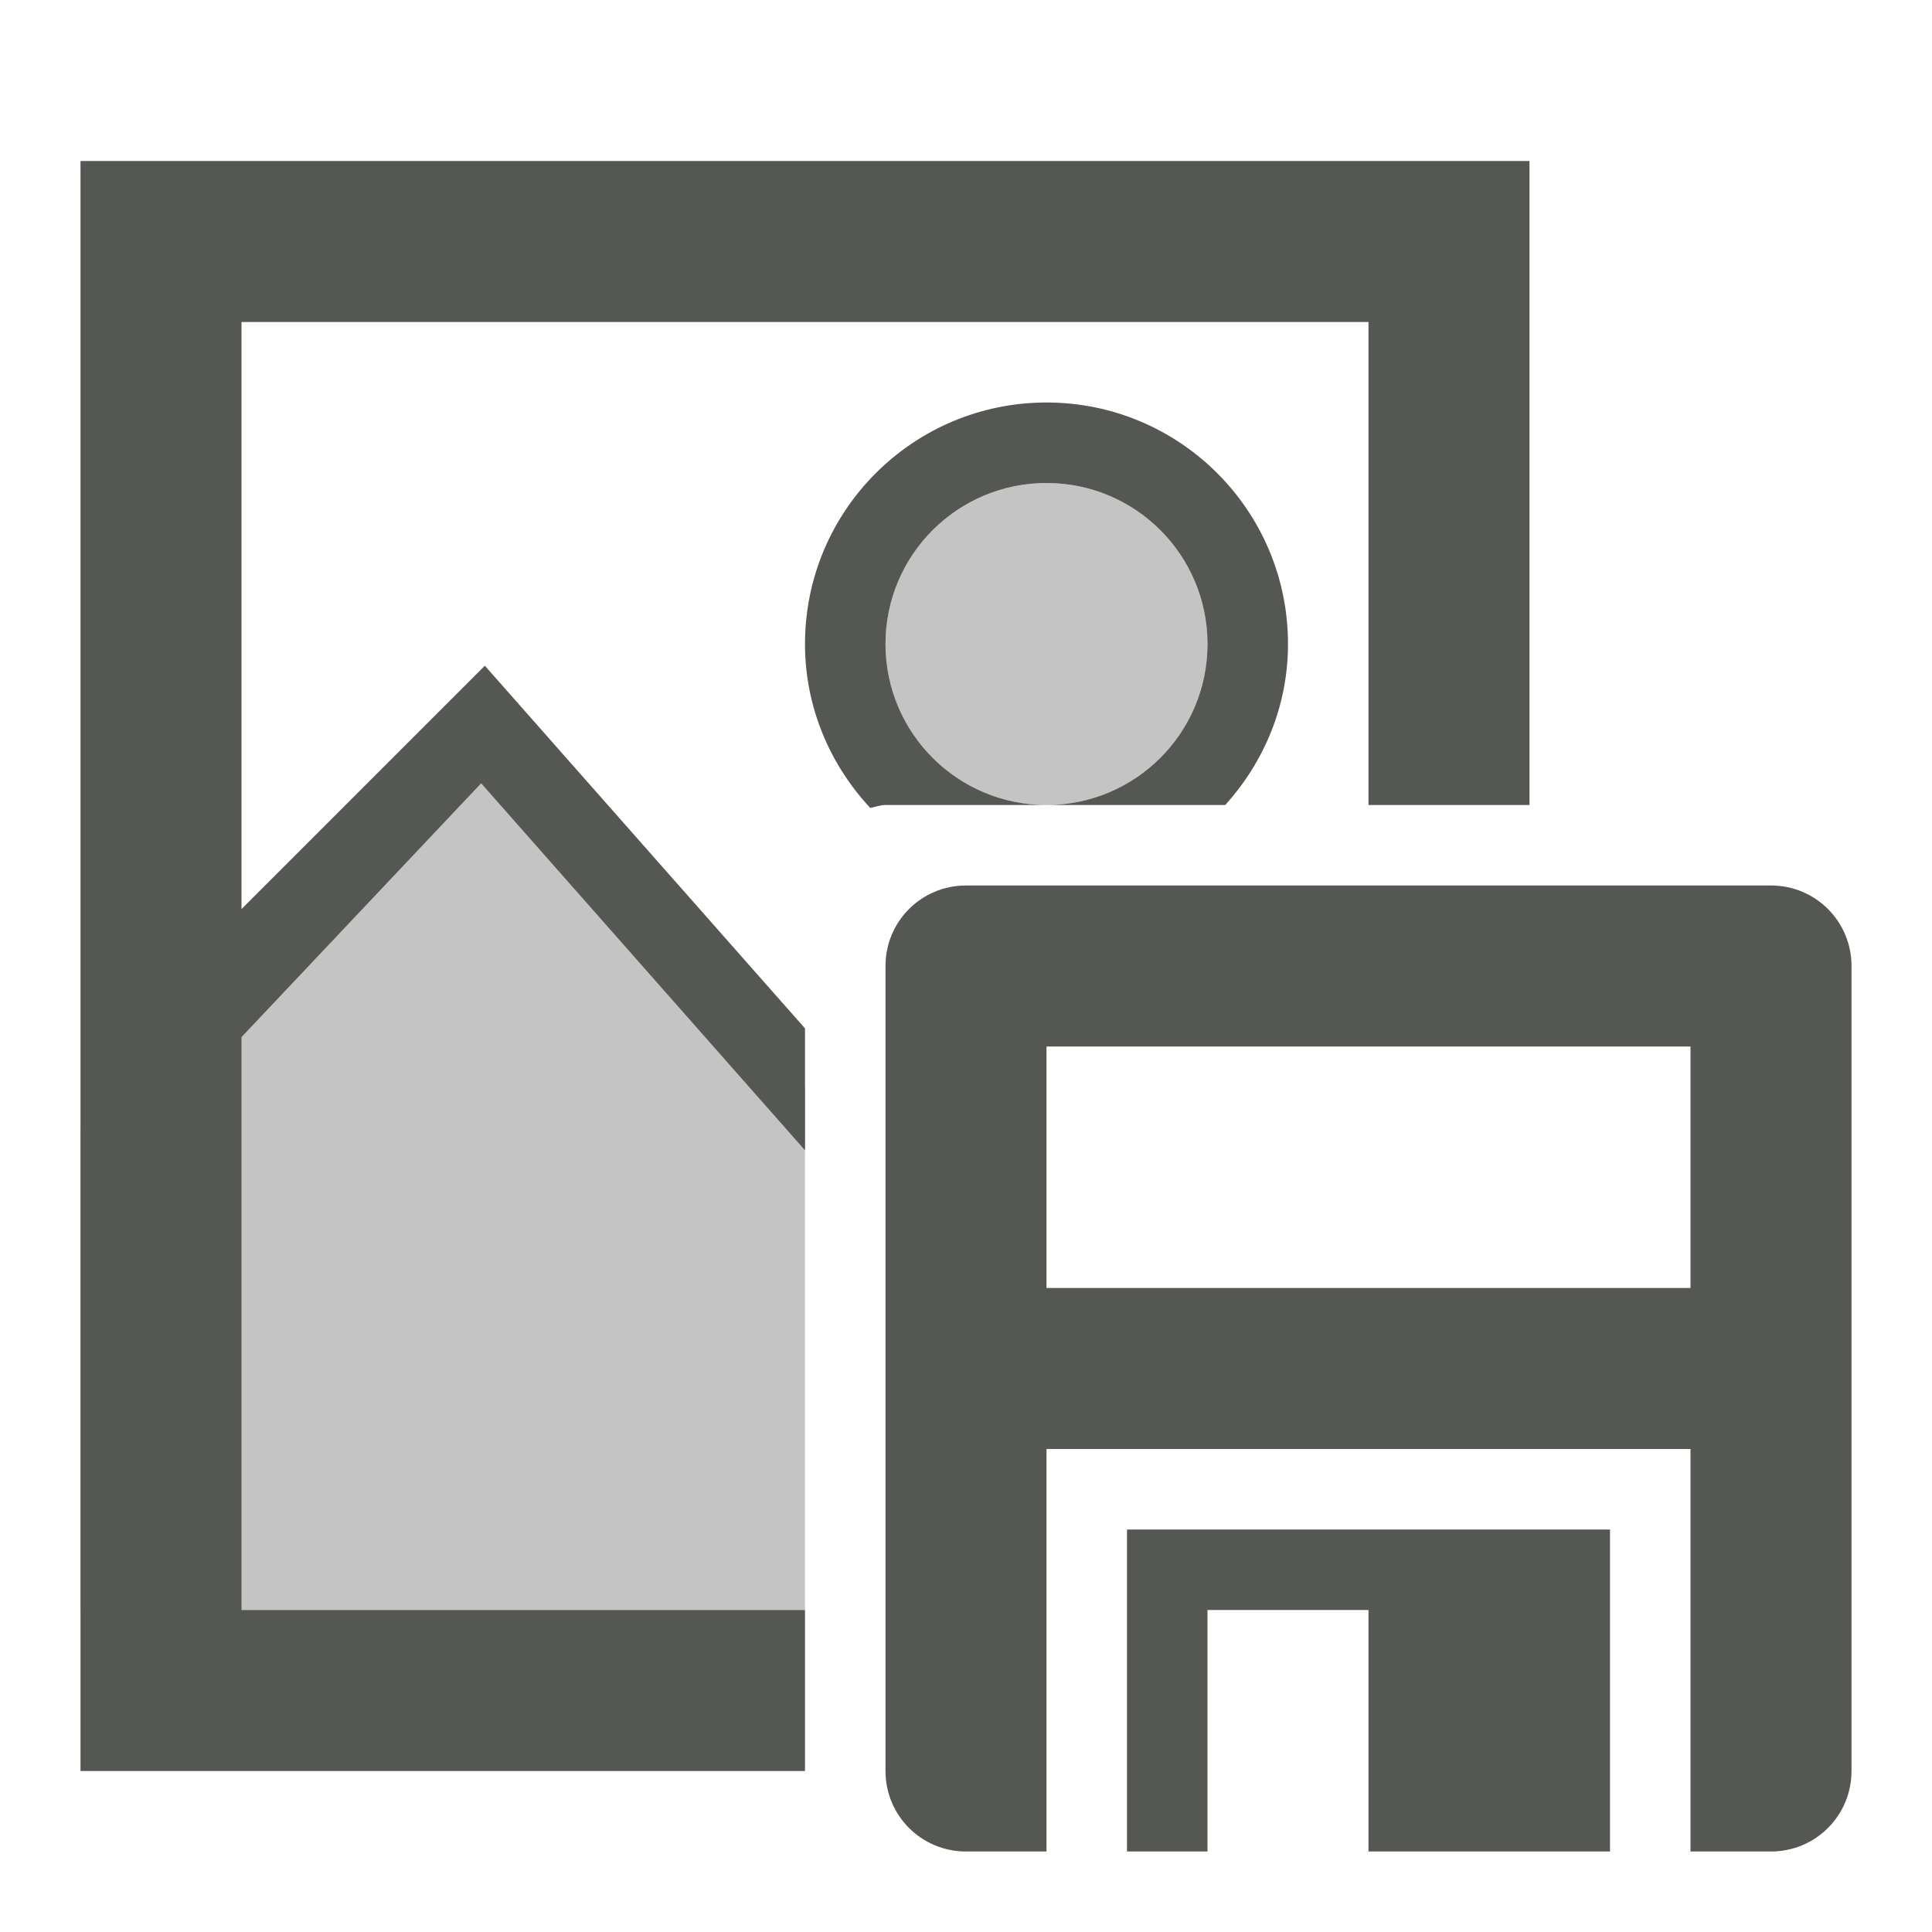
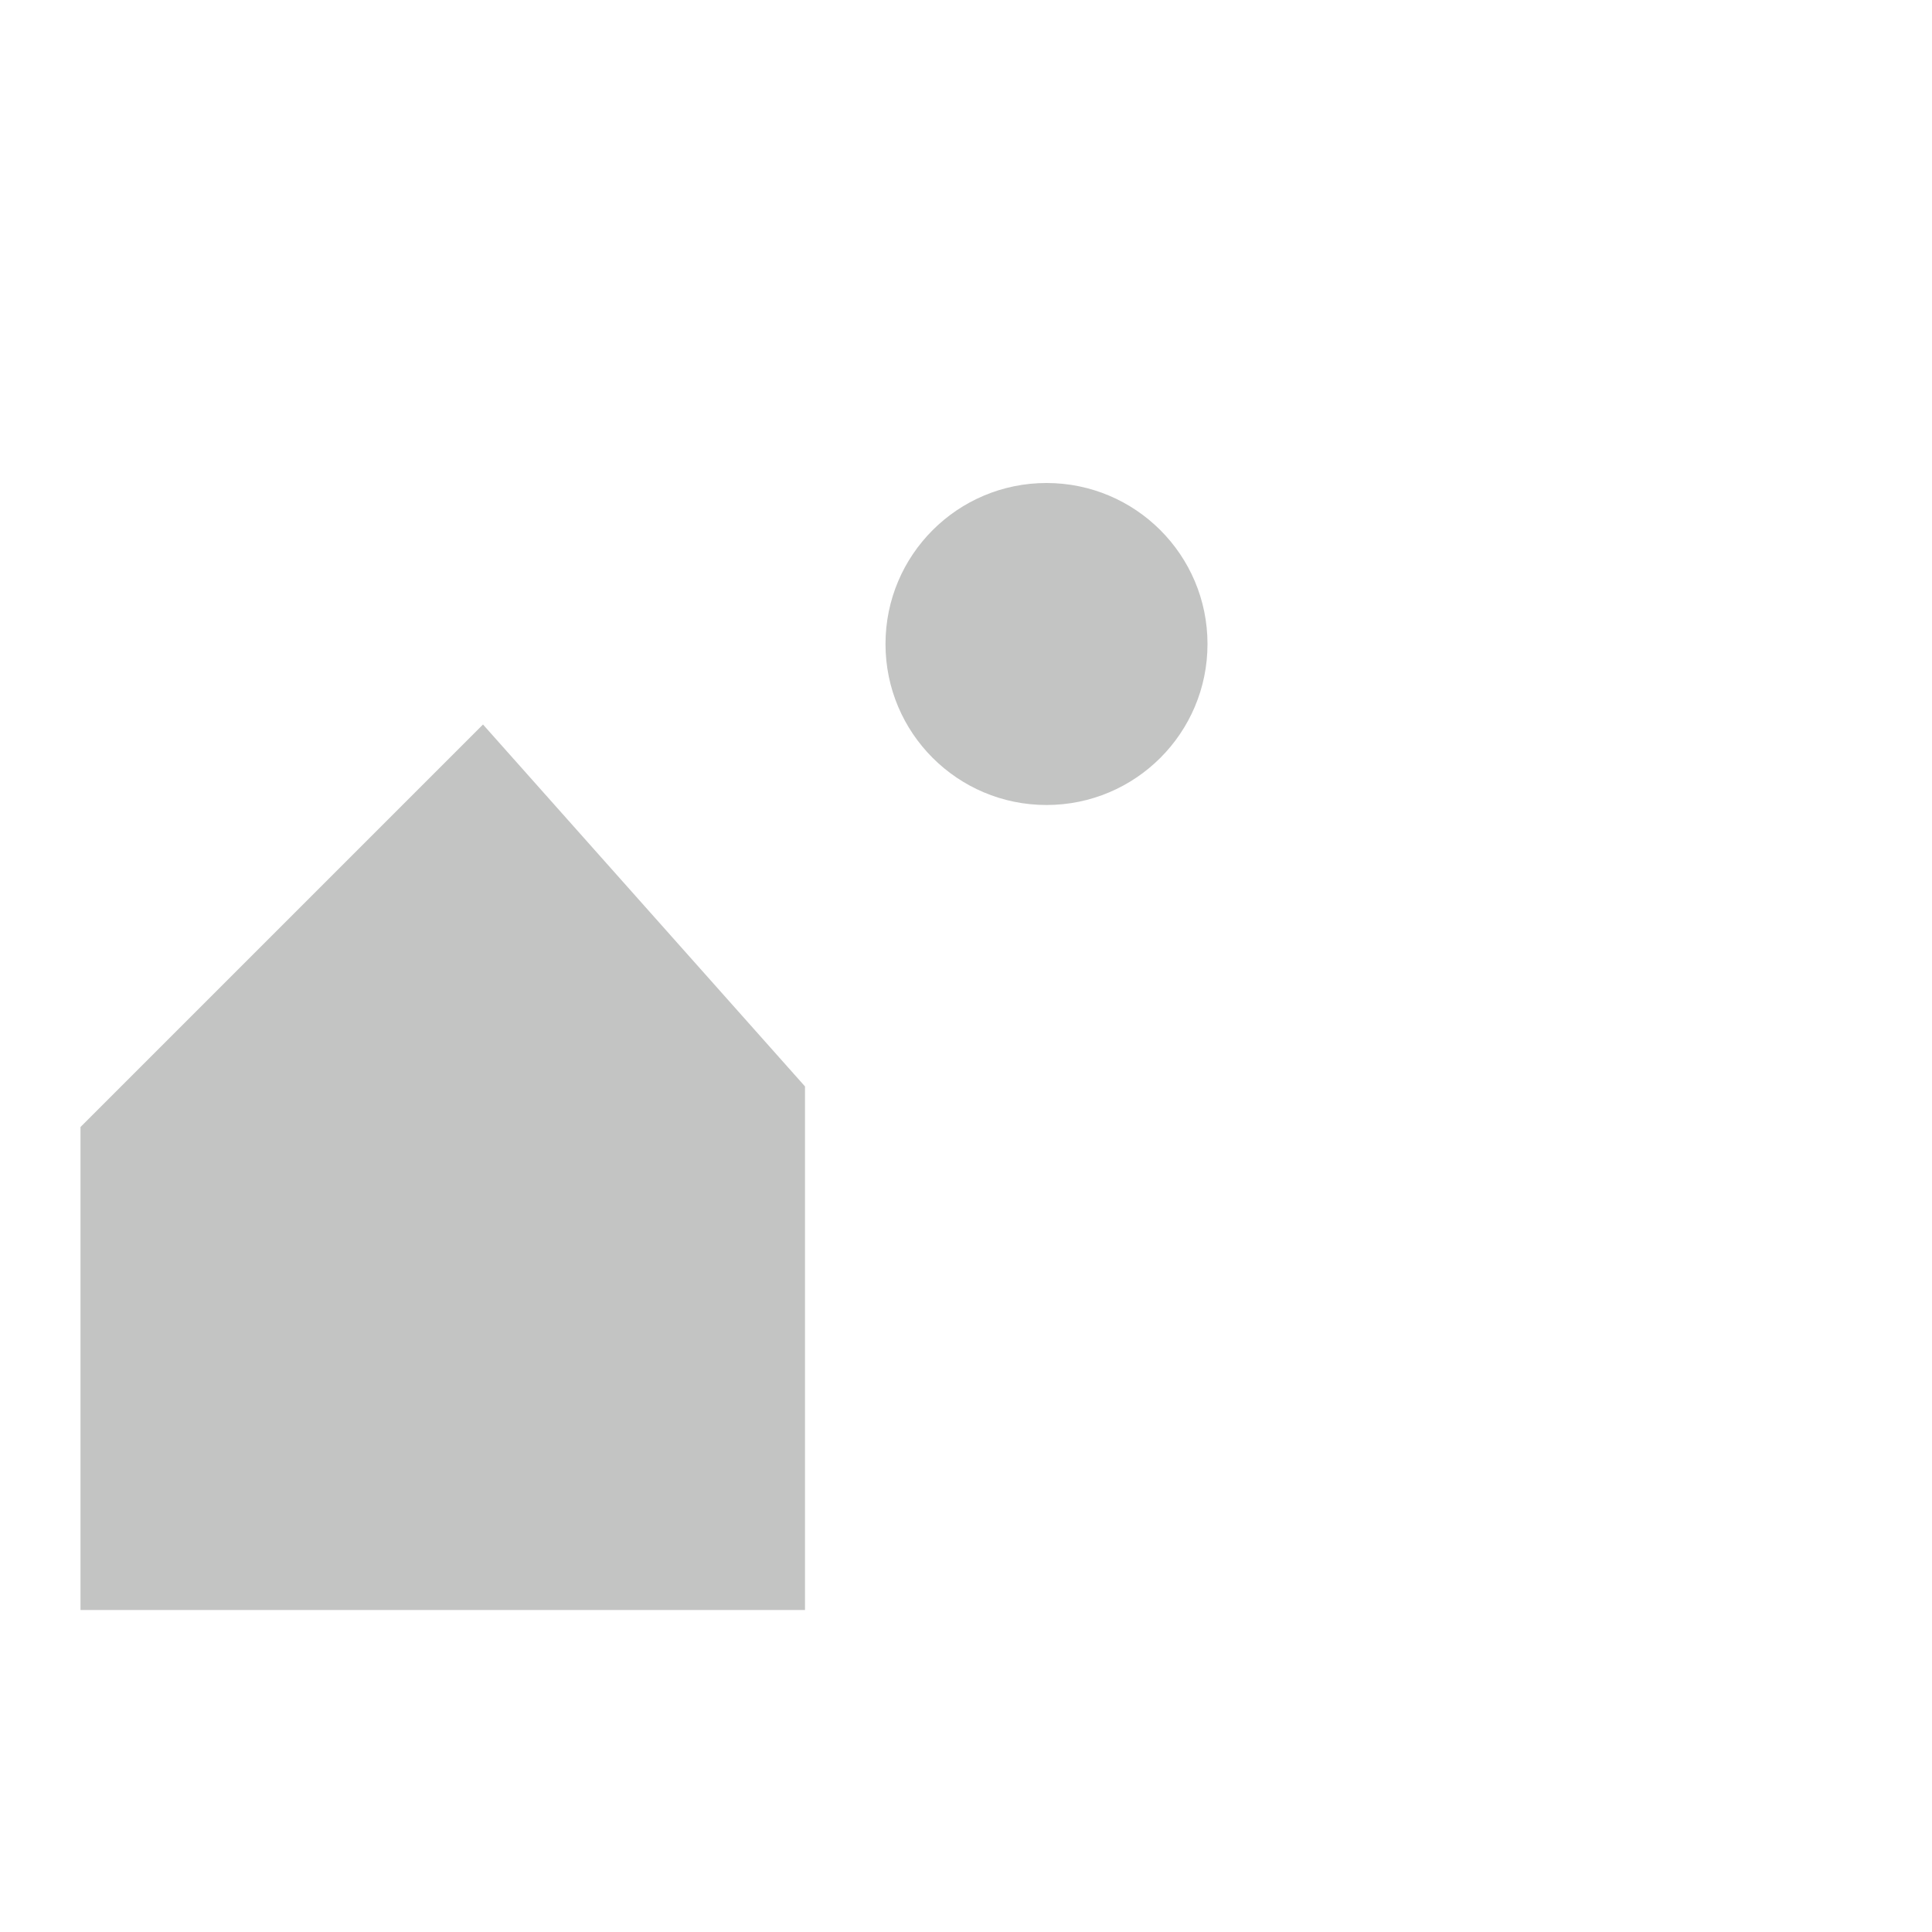
<svg xmlns="http://www.w3.org/2000/svg" viewBox="0 0 24 24">
  <path style="opacity:0.35;fill:#555753" d="M 13 6 C 11.895 6 11 6.895 11 8 C 11 9.105 11.895 10 13 10 C 14.105 10 15 9.105 15 8 C 15 6.895 14.105 6 13 6 z M 6 9 L 1 14 L 1 20 L 10 20 L 10 13.496 L 6 9 z " />
-   <path style="fill:#555753" d="M 1 2 L 1 22 L 10 22 L 10 20 L 3 20 L 3 12.883 L 5.977 9.73 L 10 14.289 L 10 12.775 L 6.023 8.27 L 3 11.293 L 3 4 L 17 4 L 17 10 L 19 10 L 19 2 L 1 2 z M 13 5 C 11.343 5 10 6.343 10 8 C 10 8.789 10.312 9.501 10.811 10.037 C 10.874 10.025 10.933 10 11 10 L 13 10 C 11.895 10 11 9.105 11 8 C 11 6.895 11.895 6 13 6 C 14.105 6 15 6.895 15 8 C 15 9.105 14.105 10 13 10 L 15.221 10 C 15.7 9.468 16 8.772 16 8 C 16 6.343 14.657 5 13 5 z M 12 11 C 11.446 11 11 11.446 11 12 L 11 22 C 11 22.554 11.446 23 12 23 L 13 23 L 13 18 L 21 18 L 21 23 L 22 23 C 22.554 23 23 22.554 23 22 L 23 12 C 23 11.446 22.554 11 22 11 L 12 11 z M 13 13 L 21 13 L 21 16 L 13 16 L 13 13 z M 14 19 L 14 23 L 15 23 L 15 20 L 17 20 L 17 23 L 20 23 L 20 19 L 14 19 z " />
</svg>